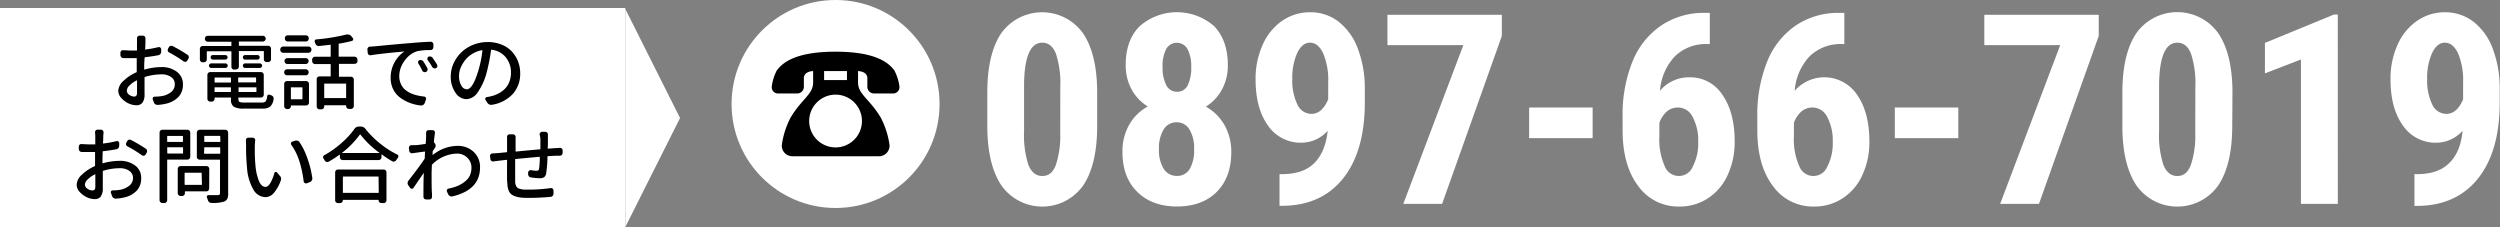
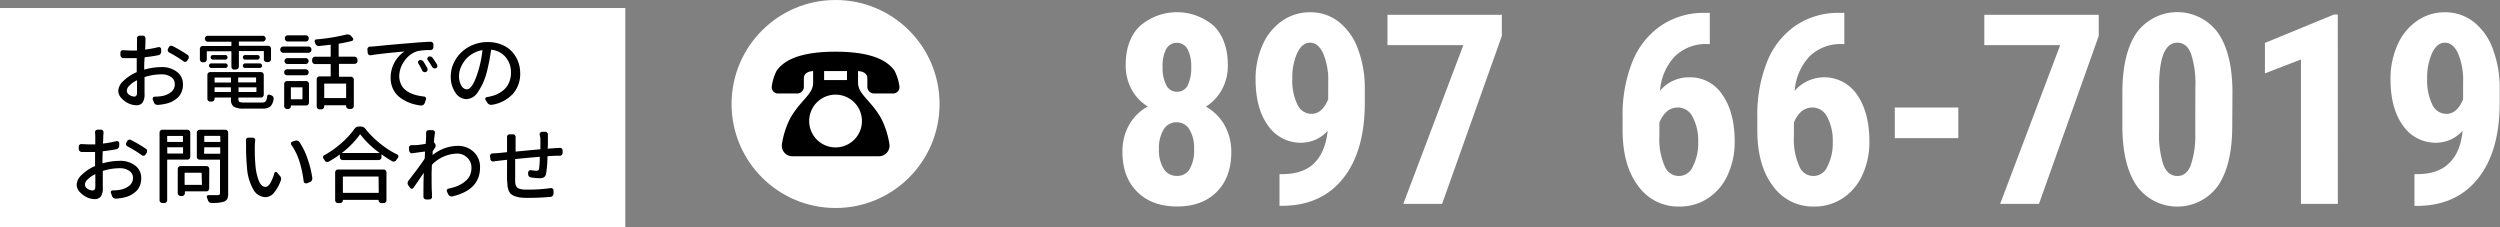
<svg xmlns="http://www.w3.org/2000/svg" width="582.72" height="52.92" viewBox="0 0 582.72 52.92">
  <rect x="0" y="0" width="582.72" height="52.92" fill="#808080" stroke="none" />
  <defs>
    <style>.cls-1{fill:#fff;}</style>
  </defs>
  <g id="レイヤー_2" data-name="レイヤー 2">
    <g id="レイヤー_1-2" data-name="レイヤー 1">
-       <path class="cls-1" d="M255.74,29.3q0,9.14-3.31,14a11.69,11.69,0,0,1-18.86.14q-3.31-4.71-3.44-13.49V21.61q0-9.12,3.3-13.94a11.74,11.74,0,0,1,18.95,0q3.3,4.79,3.36,13.66Zm-8.6-8.93a22.32,22.32,0,0,0-1-7.81c-.68-1.74-1.75-2.61-3.2-2.61q-4.09,0-4.24,9.54v11a22.78,22.78,0,0,0,1,7.93c.7,1.73,1.78,2.6,3.26,2.6s2.42-.81,3.1-2.43a21.49,21.49,0,0,0,1.07-7.47Z" />
      <path class="cls-1" d="M286.19,15.16a11.59,11.59,0,0,1-1.36,5.69,10.59,10.59,0,0,1-3.75,4,11.39,11.39,0,0,1,4.3,4.25A12.56,12.56,0,0,1,287,35.44q0,5.88-3.39,9.28t-9.23,3.41q-5.85,0-9.3-3.41t-3.45-9.28a12.5,12.5,0,0,1,1.58-6.38,11,11,0,0,1,4.33-4.24,10.47,10.47,0,0,1-3.79-4,11.59,11.59,0,0,1-1.36-5.69q0-5.77,3.24-9a13.16,13.16,0,0,1,17.4,0Q286.19,9.44,286.19,15.16ZM274.33,41a3.33,3.33,0,0,0,3-1.65,8.6,8.6,0,0,0,1-4.58,8.3,8.3,0,0,0-1.09-4.6,3.39,3.39,0,0,0-3-1.67,3.45,3.45,0,0,0-3,1.67,8.3,8.3,0,0,0-1.1,4.6,8.23,8.23,0,0,0,1.1,4.58A3.51,3.51,0,0,0,274.33,41Zm3.33-25.4a8.61,8.61,0,0,0-.84-4.11,2.84,2.84,0,0,0-5-.05,8.58,8.58,0,0,0-.84,4.16,9,9,0,0,0,.84,4.2,2.74,2.74,0,0,0,2.55,1.59,2.67,2.67,0,0,0,2.51-1.59A9.28,9.28,0,0,0,277.66,15.61Z" />
      <path class="cls-1" d="M309.47,30.48a8.24,8.24,0,0,1-6,2.78,9.21,9.21,0,0,1-7.92-4q-2.89-4-2.89-10.79a19.18,19.18,0,0,1,1.64-8,13.14,13.14,0,0,1,4.55-5.61,11.31,11.31,0,0,1,6.52-2A10.65,10.65,0,0,1,312,5.05a14.14,14.14,0,0,1,4.51,6.34,25.84,25.84,0,0,1,1.61,9.4v3.12q0,11.27-5,17.6t-14,6.46h-.88V40.59h.58c3.35,0,5.86-.89,7.55-2.6S309.13,33.77,309.47,30.48Zm-3.78-3.94q2.47,0,3.9-3.39V19.22a16,16,0,0,0-1.18-6.8c-.79-1.64-1.8-2.47-3.06-2.47s-2.22.82-3,2.44a14,14,0,0,0-1.13,5.95,12.75,12.75,0,0,0,1.18,6A3.6,3.6,0,0,0,305.69,26.54Z" />
      <path class="cls-1" d="M350.06,8.38,336.14,47.52h-9.05l14-37H323.4V3.45h26.66Z" />
-       <path class="cls-1" d="M371.22,32.2h-14.8V25.06h14.8Z" />
      <path class="cls-1" d="M398.53,3v7.27H398a10.35,10.35,0,0,0-7.64,2.89,13.18,13.18,0,0,0-3.44,8,8.82,8.82,0,0,1,6.9-3.14,8.91,8.91,0,0,1,7.65,4.08q2.87,4.1,2.86,10.9a18.14,18.14,0,0,1-1.64,7.81,12.61,12.61,0,0,1-4.58,5.4,11.9,11.9,0,0,1-6.68,1.93,11.44,11.44,0,0,1-9.61-4.82q-3.62-4.81-3.61-13V27.18a33.14,33.14,0,0,1,2.28-12.78A18.51,18.51,0,0,1,387.13,6,17.63,17.63,0,0,1,397.2,3Zm-7.36,22.07a3.86,3.86,0,0,0-2.74,1,6.55,6.55,0,0,0-1.65,2.55v3.09a15.33,15.33,0,0,0,1.24,7,3.51,3.51,0,0,0,6.57.07,11.61,11.61,0,0,0,1.24-5.71,11.54,11.54,0,0,0-1.28-5.78A3.83,3.83,0,0,0,391.17,25.06Z" />
      <path class="cls-1" d="M429.89,3v7.27h-.49a10.35,10.35,0,0,0-7.64,2.89,13.18,13.18,0,0,0-3.44,8,9.18,9.18,0,0,1,14.55.94q2.86,4.1,2.86,10.9a18.14,18.14,0,0,1-1.64,7.81,12.61,12.61,0,0,1-4.58,5.4,11.9,11.9,0,0,1-6.68,1.93,11.44,11.44,0,0,1-9.61-4.82q-3.62-4.81-3.61-13V27.18a33.14,33.14,0,0,1,2.28-12.78A18.51,18.51,0,0,1,418.49,6a17.63,17.63,0,0,1,10.07-3Zm-7.36,22.07a3.86,3.86,0,0,0-2.74,1,6.55,6.55,0,0,0-1.65,2.55v3.09a15.33,15.33,0,0,0,1.24,7,3.51,3.51,0,0,0,6.57.07,11.61,11.61,0,0,0,1.24-5.71,11.54,11.54,0,0,0-1.28-5.78A3.83,3.83,0,0,0,422.53,25.06Z" />
      <path class="cls-1" d="M456.46,32.2h-14.8V25.06h14.8Z" />
      <path class="cls-1" d="M489.19,8.38,475.26,47.52h-9.05l14-37H462.52V3.45h26.67Z" />
      <path class="cls-1" d="M520.31,29.3q0,9.14-3.32,14a11.69,11.69,0,0,1-18.86.14q-3.31-4.71-3.43-13.49V21.61q0-9.12,3.3-13.94a11.74,11.74,0,0,1,19,0q3.3,4.79,3.36,13.66Zm-8.6-8.93a22.32,22.32,0,0,0-1-7.81q-1-2.61-3.21-2.61-4.08,0-4.24,9.54v11a22.5,22.5,0,0,0,1,7.93c.69,1.73,1.78,2.6,3.25,2.6s2.43-.81,3.1-2.43a21.21,21.21,0,0,0,1.08-7.47Z" />
      <path class="cls-1" d="M544.92,47.52h-8.6V13.86l-8.39,3.24V10L544,3.39h.91Z" />
      <path class="cls-1" d="M574,30.48a8.26,8.26,0,0,1-6,2.78,9.18,9.18,0,0,1-7.91-4q-2.89-4-2.89-10.79a19.17,19.17,0,0,1,1.63-8,13.16,13.16,0,0,1,4.56-5.61,11.29,11.29,0,0,1,6.52-2,10.69,10.69,0,0,1,6.63,2.21,14.14,14.14,0,0,1,4.51,6.34,25.84,25.84,0,0,1,1.6,9.4v3.12q0,11.27-5,17.6t-14,6.46h-.87V40.59h.57q5,0,7.55-2.6C572.68,36.27,573.69,33.77,574,30.48Zm-3.79-3.94q2.49,0,3.91-3.39V19.22a16.16,16.16,0,0,0-1.18-6.8c-.79-1.64-1.81-2.47-3.06-2.47s-2.23.82-3,2.44a14,14,0,0,0-1.14,5.95,12.87,12.87,0,0,0,1.18,6A3.62,3.62,0,0,0,570.25,26.54Z" />
      <rect class="cls-1" y="1.87" width="145.75" height="51.05" />
      <path d="M33.61,15.58v.57c0,.07,0,.08.08.06a14.53,14.53,0,0,1,3.93-.57,5.69,5.69,0,0,1,3.6,1.09,3.52,3.52,0,0,1,1.42,2.92,4.19,4.19,0,0,1-1,2.9,5.82,5.82,0,0,1-3.12,1.65,10.06,10.06,0,0,1-1.77.25.89.89,0,0,1-.54-.15.84.84,0,0,1-.35-.46l-.25-.66a.5.5,0,0,1,.06-.44.42.42,0,0,1,.38-.21,10,10,0,0,0,1.65-.13,4.73,4.73,0,0,0,2.18-.94,2.24,2.24,0,0,0,.86-1.83,1.93,1.93,0,0,0-.88-1.69,3.76,3.76,0,0,0-2.22-.61,13,13,0,0,0-3.87.61.12.12,0,0,0-.08.11c0,.52,0,1.24,0,2.15s0,1.49,0,1.74a3.23,3.23,0,0,1-.49,2,1.69,1.69,0,0,1-1.39.59A4.38,4.38,0,0,1,30,24.12a5.14,5.14,0,0,1-1.7-1.25,2.49,2.49,0,0,1-.73-1.69,3.32,3.32,0,0,1,1.2-2.32,10.13,10.13,0,0,1,3-2c.07,0,.1-.06.1-.11V13.63c0-.07,0-.09-.08-.08-.43,0-.82,0-1.18,0-.72,0-1.34,0-1.86,0a.69.69,0,0,1-.48-.23.7.7,0,0,1-.2-.49l0-.53a.58.58,0,0,1,.19-.45.52.52,0,0,1,.46-.14c.58,0,1.21.07,1.88.07.26,0,.67,0,1.23,0,.06,0,.1,0,.1-.09,0-.32,0-.68,0-1.09V9.83a7.31,7.31,0,0,0,0-.86.62.62,0,0,1,.61-.66h.76a.55.55,0,0,1,.44.2.56.56,0,0,1,.16.46c0,.32,0,.59,0,.82,0,1-.07,1.53-.08,1.67s0,.09.08.08a24.06,24.06,0,0,0,3-.55.54.54,0,0,1,.46.09.46.46,0,0,1,.21.4l0,.57a.84.84,0,0,1-.18.52.77.77,0,0,1-.47.3c-1,.19-2,.34-3.13.47a.1.1,0,0,0-.08.11C33.63,14.43,33.61,15.14,33.61,15.58ZM31.3,22.51c.43,0,.64-.29.64-.89,0-.21,0-.66,0-1.34s0-1.18,0-1.53c0-.05,0-.06-.08,0a5.92,5.92,0,0,0-1.67,1.16,1.87,1.87,0,0,0-.63,1.23,1.23,1.23,0,0,0,.62,1A2,2,0,0,0,31.3,22.51Zm8.11-10.29a.66.66,0,0,1-.31-.4.63.63,0,0,1,0-.19.68.68,0,0,1,.09-.32l.17-.31a.71.71,0,0,1,.42-.32.78.78,0,0,1,.21,0,.7.7,0,0,1,.32.1,33.09,33.09,0,0,1,3.4,2,.59.59,0,0,1,.29.44.77.77,0,0,1,0,.15.66.66,0,0,1-.12.38l-.25.4a.51.51,0,0,1-.39.26.25.25,0,0,1-.12,0,.55.55,0,0,1-.36-.13A29.1,29.1,0,0,0,39.41,12.22Z" />
      <path d="M54.6,16.23a.63.63,0,0,1-.46-.2.64.64,0,0,1-.2-.49V12.05a.09.09,0,0,0-.1-.1H48.28c-.05,0-.08,0-.08.1v1.8a.66.66,0,0,1-.2.48.69.69,0,0,1-.48.19h-.27a.66.66,0,0,1-.46-.19.62.62,0,0,1-.2-.48V11.38a.61.61,0,0,1,.2-.46.63.63,0,0,1,.46-.2h6.59a.09.09,0,0,0,.1-.1V9.81c0-.05,0-.08-.1-.08H48.45a.68.68,0,0,1-.69-.68V9a.67.67,0,0,1,.2-.47.69.69,0,0,1,.49-.19h12.8a.65.65,0,0,1,.48.19.63.63,0,0,1,.2.47v0a.68.68,0,0,1-.68.68H55.78c-.06,0-.1,0-.1.08v.81a.09.09,0,0,0,.1.1H62.5a.68.68,0,0,1,.67.66v2.47a.66.66,0,0,1-.2.48.68.68,0,0,1-.47.19h-.32a.69.69,0,0,1-.48-.19.62.62,0,0,1-.2-.48v-1.8c0-.06,0-.1-.08-.1H55.78a.09.09,0,0,0-.1.1v3.49a.67.67,0,0,1-.66.69ZM57,23.9h4.05a1.09,1.09,0,0,0,.87-.28,2.34,2.34,0,0,0,.35-1.18.44.44,0,0,1,.23-.34.4.4,0,0,1,.41,0l.31.11a.91.91,0,0,1,.43.32.68.68,0,0,1,.13.4V23A3,3,0,0,1,63,24.83a2.85,2.85,0,0,1-1.88.48H56.88a4.47,4.47,0,0,1-2.41-.45,2,2,0,0,1-.63-1.76v-.28c0-.05,0-.08-.09-.08H50.12c-.06,0-.1,0-.1.08V23a.62.62,0,0,1-.2.48.59.59,0,0,1-.46.2H49a.59.59,0,0,1-.46-.2.62.62,0,0,1-.2-.48V17.48a.62.62,0,0,1,.2-.48.59.59,0,0,1,.46-.2H60.81a.61.61,0,0,1,.47.2.66.66,0,0,1,.2.48v4.58a.66.66,0,0,1-.2.48.61.61,0,0,1-.47.2H55.65a.07.07,0,0,0-.08.08v.28c0,.35.09.56.27.66A3.09,3.09,0,0,0,57,23.9Zm-7.76-8.07a.51.51,0,0,1-.37-.15.5.5,0,0,1-.17-.37.48.48,0,0,1,.17-.37.49.49,0,0,1,.37-.16h3.3a.49.49,0,0,1,.38.16.5.5,0,0,1,.15.37.51.51,0,0,1-.15.37.52.52,0,0,1-.38.15Zm0-2.1a.53.53,0,0,1,0-.74.51.51,0,0,1,.38-.16h2.89a.49.49,0,0,1,.38.16.53.53,0,0,1,0,.74.49.49,0,0,1-.38.16H49.64A.51.51,0,0,1,49.26,13.73Zm4.58,4.42s0-.08-.09-.08H50.12c-.06,0-.1,0-.1.08v1c0,.05,0,.08.1.08h3.63c.06,0,.09,0,.09-.08ZM50,21.36c0,.06,0,.09.1.09h3.63a.08.08,0,0,0,.09-.09v-.93c0-.06,0-.08-.09-.08H50.12c-.06,0-.1,0-.1.08Zm9.6-2.15c.06,0,.09,0,.09-.08v-1s0-.08-.09-.08h-4a.07.07,0,0,0-.08.08v1a.07.07,0,0,0,.08.08Zm-4,2.15c0,.06,0,.09.08.09h4a.08.08,0,0,0,.09-.09v-.93c0-.06,0-.08-.09-.08h-4s-.08,0-.08.08Zm1.16-7.63a.53.53,0,0,1,0-.74.49.49,0,0,1,.38-.16H60a.48.48,0,0,1,.38.16.51.51,0,0,1,0,.74.48.48,0,0,1-.38.16H57.11A.49.49,0,0,1,56.73,13.73Zm.38,2.1a.52.52,0,0,1-.38-.15.51.51,0,0,1-.15-.37.5.5,0,0,1,.15-.37.49.49,0,0,1,.38-.16h3.42a.5.5,0,0,1,.37.16.47.47,0,0,1,.16.37.49.49,0,0,1-.16.37.53.53,0,0,1-.37.15Z" />
      <path d="M66,12.3a.65.65,0,0,1-.47-.2.7.7,0,0,1-.2-.49v-.09a.68.68,0,0,1,.67-.67h5.9a.7.7,0,0,1,.49.2.65.65,0,0,1,.2.47v.09a.68.68,0,0,1-.69.69Zm5.35,6.59a.68.68,0,0,1,.67.66V23.9a.7.7,0,0,1-.2.49.66.66,0,0,1-.47.19H67.88a.07.07,0,0,0-.08.08v.08a.62.62,0,0,1-.2.48.66.66,0,0,1-.48.2h-.19a.7.7,0,0,1-.49-.2.66.66,0,0,1-.2-.48V19.55a.63.63,0,0,1,.2-.46.66.66,0,0,1,.49-.2Zm-.07-5.34a.65.65,0,0,1,.46.2.66.66,0,0,1,.2.48v0a.7.7,0,0,1-.2.49.63.63,0,0,1-.46.19H67a.67.67,0,0,1-.49-.19.7.7,0,0,1-.2-.49v0a.66.66,0,0,1,.2-.48.68.68,0,0,1,.49-.2Zm-4.35,4a.67.67,0,0,1-.69-.66v-.06a.66.66,0,0,1,.2-.48.68.68,0,0,1,.49-.2h4.35a.65.65,0,0,1,.46.2.66.66,0,0,1,.2.48v.06a.67.67,0,0,1-.2.47.63.63,0,0,1-.46.19ZM71.3,8.23a.63.63,0,0,1,.46.19.62.62,0,0,1,.2.48V9a.62.62,0,0,1-.2.48.68.68,0,0,1-.46.19H67.08a.69.69,0,0,1-.48-.19A.62.62,0,0,1,66.4,9V8.9a.62.62,0,0,1,.2-.48.65.65,0,0,1,.48-.19Zm-.8,12.2c0-.06,0-.08-.08-.08H67.88s-.08,0-.08.08v2.64c0,.05,0,.07.08.07h2.54s.08,0,.08-.07ZM83.34,14.2a.68.68,0,0,1-.67.68H79.05S79,14.9,79,15v2.8c0,.06,0,.09.08.09H81.8a.7.7,0,0,1,.47.19.66.66,0,0,1,.2.48v6.15a.66.66,0,0,1-.2.48.63.63,0,0,1-.47.2h-.46a.61.61,0,0,1-.46-.2.66.66,0,0,1-.2-.48v-.09c0-.06,0-.08-.1-.08H75.65c-.05,0-.08,0-.08.08v.19a.68.68,0,0,1-.68.68h-.38a.7.7,0,0,1-.49-.2.66.66,0,0,1-.2-.48V18.51A.66.66,0,0,1,74,18a.73.73,0,0,1,.49-.19H77s.08,0,.08-.09V15s0-.07-.08-.07H73.44a.68.68,0,0,1-.68-.68v-.37a.65.65,0,0,1,.2-.46.66.66,0,0,1,.48-.2H77s.08,0,.08-.1V10.51c0-.06,0-.09-.08-.08-1.19.14-2.08.24-2.67.29a.78.78,0,0,1-.52-.15.94.94,0,0,1-.32-.46,2,2,0,0,0-.1-.26.49.49,0,0,1,0-.44.44.44,0,0,1,.37-.23,44.67,44.67,0,0,0,7-1.14,2.11,2.11,0,0,1,.33,0,1,1,0,0,1,.76.36l.38.46a.41.41,0,0,1,.08.41.37.37,0,0,1-.29.27q-1.27.35-3,.63a.1.1,0,0,0-.08.11v2.83c0,.07,0,.1.08.1h3.62a.68.68,0,0,1,.67.66Zm-2.76,8.66a.09.09,0,0,0,.1-.1V19.55c0-.05,0-.07-.1-.07H75.65c-.05,0-.08,0-.08.07v3.21c0,.06,0,.1.08.1Z" />
      <path d="M86.44,12.88a.62.62,0,0,1-.49-.12.58.58,0,0,1-.24-.43l-.07-.78a.6.6,0,0,1,.16-.47.56.56,0,0,1,.44-.21l1.13-.07q4.57-.46,8.37-.76c1.71-.16,3.26-.26,4.64-.31h0a.68.68,0,0,1,.45.17.65.65,0,0,1,.19.48l0,.61a.68.68,0,0,1-.68.68,14.48,14.48,0,0,0-3.08.26,5.74,5.74,0,0,0-3,2.29,6.06,6.06,0,0,0-1.2,3.49,4.41,4.41,0,0,0,.33,1.73,3.86,3.86,0,0,0,.85,1.3,5.09,5.09,0,0,0,1.29.89,7.58,7.58,0,0,0,1.57.57,14.29,14.29,0,0,0,1.74.3.49.49,0,0,1,.39.22.53.53,0,0,1,.06.46L99,24a.89.89,0,0,1-.36.45.82.82,0,0,1-.44.14h-.1a10.59,10.59,0,0,1-2.61-.62,9.2,9.2,0,0,1-2.24-1.23,5.29,5.29,0,0,1-1.6-1.93,5.7,5.7,0,0,1-.59-2.62A7.3,7.3,0,0,1,92,14.47,7.1,7.1,0,0,1,94.26,12s0,0,0,0h0Q88.51,12.51,86.44,12.88Zm11.09,1.94a.53.53,0,0,1-.07-.44.5.5,0,0,1,.29-.34.72.72,0,0,1,.52,0,.75.75,0,0,1,.42.3c.34.53.65,1.06.93,1.58a.6.6,0,0,1,0,.49.58.58,0,0,1-.33.36.64.64,0,0,1-.51,0,.61.61,0,0,1-.38-.34C98.15,15.85,97.84,15.32,97.53,14.82ZM99.69,14a.57.57,0,0,1,.23-.8.69.69,0,0,1,.51,0,.72.72,0,0,1,.42.3c.37.55.69,1,1,1.52a.61.61,0,0,1,.09.31.68.68,0,0,1,0,.19.59.59,0,0,1-.33.38.72.72,0,0,1-.5,0,.73.73,0,0,1-.39-.32A15.85,15.85,0,0,0,99.69,14Z" />
      <path d="M114.62,24.43a.62.62,0,0,1-.19,0,1,1,0,0,1-.4-.09,1,1,0,0,1-.43-.38l-.44-.69a.4.4,0,0,1,0-.41.38.38,0,0,1,.33-.23,8.13,8.13,0,0,0,1-.21,6.53,6.53,0,0,0,1.76-.66,5.92,5.92,0,0,0,1.48-1.11,4.57,4.57,0,0,0,1-1.61,5.67,5.67,0,0,0,.37-2.09,5.47,5.47,0,0,0-1.2-3.58,5,5,0,0,0-3.34-1.78.11.11,0,0,0-.1.08A43.41,43.41,0,0,1,113.41,17a14.35,14.35,0,0,1-2.07,4.53,3.3,3.3,0,0,1-2.63,1.58,3.12,3.12,0,0,1-2.55-1.51,6.41,6.41,0,0,1-1.09-3.86,7.16,7.16,0,0,1,.67-3,8.35,8.35,0,0,1,1.82-2.56,8.45,8.45,0,0,1,2.74-1.74,9,9,0,0,1,3.39-.64,8.62,8.62,0,0,1,3.13.56,6.64,6.64,0,0,1,2.39,1.55,7.2,7.2,0,0,1,1.5,2.31,7.53,7.53,0,0,1,.54,2.85,7,7,0,0,1-1.72,4.83A8.41,8.41,0,0,1,114.62,24.43Zm-5.83-3.61q1.38,0,2.66-4.21a25.73,25.73,0,0,0,1-4.88s0,0,0-.05,0,0,0,0a6.56,6.56,0,0,0-2.28.83A6.06,6.06,0,0,0,108.43,14a7.71,7.71,0,0,0-1.05,1.78,5,5,0,0,0-.38,1.83,4.33,4.33,0,0,0,.56,2.39A1.51,1.51,0,0,0,108.79,20.82Z" />
      <path d="M23.89,37.46V38c0,.07,0,.08.08.06a14.48,14.48,0,0,1,3.93-.57,5.73,5.73,0,0,1,3.6,1.09,3.51,3.51,0,0,1,1.41,2.92,4.19,4.19,0,0,1-1,2.9,5.82,5.82,0,0,1-3.13,1.66,11.17,11.17,0,0,1-1.76.24.92.92,0,0,1-.55-.15.89.89,0,0,1-.35-.46l-.24-.66a.49.49,0,0,1,0-.44.43.43,0,0,1,.38-.21,10,10,0,0,0,1.66-.13,4.78,4.78,0,0,0,2.18-.94A2.23,2.23,0,0,0,31,41.51a1.94,1.94,0,0,0-.87-1.69,3.76,3.76,0,0,0-2.22-.61,13,13,0,0,0-3.88.61.11.11,0,0,0-.07.11c0,.52,0,1.24,0,2.15s0,1.49,0,1.74a3.3,3.3,0,0,1-.48,2,1.71,1.71,0,0,1-1.4.59A4.38,4.38,0,0,1,20.29,46a5.24,5.24,0,0,1-1.7-1.25,2.51,2.51,0,0,1-.72-1.68,3.32,3.32,0,0,1,1.2-2.33,10,10,0,0,1,3-2,.11.11,0,0,0,.09-.11V35.51c0-.07,0-.09-.07-.08-.43,0-.83,0-1.18,0-.72,0-1.34,0-1.86,0a.73.73,0,0,1-.49-.23.7.7,0,0,1-.2-.49v-.53a.58.58,0,0,1,.19-.45.49.49,0,0,1,.45-.14c.58,0,1.21.07,1.88.07l1.24,0c.06,0,.09,0,.09-.1,0-.32,0-.68,0-1.09s0-.66,0-.73a7.61,7.61,0,0,0-.06-.86.61.61,0,0,1,.16-.46.56.56,0,0,1,.45-.2h.76a.56.56,0,0,1,.45.2.61.61,0,0,1,.16.46c0,.32-.05.59-.06.82,0,1-.06,1.53-.07,1.67s0,.09.07.08a24.23,24.23,0,0,0,3.06-.55.54.54,0,0,1,.46.09.47.47,0,0,1,.2.4l0,.57a.84.84,0,0,1-.18.52.75.75,0,0,1-.46.3c-1,.19-2,.34-3.14.47-.05,0-.07.05-.07.11C23.9,36.31,23.89,37,23.89,37.46Zm-2.32,6.93c.43,0,.65-.29.65-.89,0-.21,0-.66,0-1.34s0-1.18,0-1.53c0-.05,0-.06-.07,0a6,6,0,0,0-1.68,1.16A1.9,1.9,0,0,0,19.79,43a1.21,1.21,0,0,0,.61,1A2.06,2.06,0,0,0,21.57,44.39ZM29.68,34.1a.65.65,0,0,1-.3-.4.43.43,0,0,1,0-.19.6.6,0,0,1,.1-.32l.17-.31a.72.72,0,0,1,.41-.32,1,1,0,0,1,.21,0,.77.77,0,0,1,.33.1A36.22,36.22,0,0,1,34,34.67a.58.58,0,0,1,.28.44.77.77,0,0,1,0,.15.73.73,0,0,1-.11.38l-.25.4a.51.51,0,0,1-.4.26.23.23,0,0,1-.11,0,.55.55,0,0,1-.36-.13A28.5,28.5,0,0,0,29.68,34.1Z" />
      <path d="M44.35,36.53a.66.66,0,0,1-.2.48.7.7,0,0,1-.47.19H39.07c-.07,0-.1,0-.1.09v9.35a.65.65,0,0,1-.19.48.63.63,0,0,1-.47.2h-.44a.7.7,0,0,1-.49-.2.65.65,0,0,1-.19-.48V30.91a.66.66,0,0,1,.19-.47.7.7,0,0,1,.49-.2h5.81a.68.68,0,0,1,.67.67Zm-1.71-4.77c0-.05,0-.07-.1-.07H39.07c-.07,0-.1,0-.1.07V33s0,.08.1.08h3.47c.06,0,.1,0,.1-.08ZM39,35.7c0,.06,0,.09.1.09h3.47c.06,0,.1,0,.1-.09V34.4s0-.07-.1-.07H39.07c-.07,0-.1,0-.1.07Zm9.76,8.22a.65.65,0,0,1-.19.48.59.59,0,0,1-.47.2h-4.9c-.07,0-.1,0-.1.08V45a.65.65,0,0,1-.19.48.59.59,0,0,1-.47.2h-.32a.64.64,0,0,1-.49-.2.66.66,0,0,1-.2-.48v-5.6a.7.7,0,0,1,.2-.49.68.68,0,0,1,.49-.2h6a.62.62,0,0,1,.47.2.69.69,0,0,1,.19.49ZM47,40.37c0-.07,0-.1-.07-.1h-3.8c-.07,0-.1,0-.1.1V43c0,.06,0,.09.1.09H47c.05,0,.07,0,.07-.09Zm5.49-10.13a.7.7,0,0,1,.49.2.67.67,0,0,1,.2.47V45A3,3,0,0,1,53,46.3a1.43,1.43,0,0,1-.73.68,9,9,0,0,1-3,.32.75.75,0,0,1-.51-.19.93.93,0,0,1-.31-.47c-.06-.19-.13-.38-.2-.57a.43.43,0,0,1,0-.4.4.4,0,0,1,.36-.19c.34,0,1.07,0,2.2,0a.62.62,0,0,0,.38-.13.57.57,0,0,0,.09-.37V37.31a.08.08,0,0,0-.09-.09H46.55a.7.7,0,0,1-.47-.19.66.66,0,0,1-.2-.48V30.91a.68.68,0,0,1,.67-.67Zm-1.16,1.5s0-.07-.09-.07H47.71c-.07,0-.1,0-.1.07V33s0,.08.1.08h3.57c.06,0,.09,0,.09-.08Zm-3.76,4c0,.07,0,.1.1.1h3.57c.06,0,.09,0,.09-.1V34.4s0-.07-.09-.07H47.71c-.07,0-.1,0-.1.07Z" />
      <path d="M57.32,32.68a.57.57,0,0,1,.15-.4.52.52,0,0,1,.42-.19l1,0a.56.56,0,0,1,.45.2.52.52,0,0,1,.14.46c-.06.58-.09,1.06-.09,1.43s0,.57,0,.85c0,1.27.05,2.42.15,3.48a12.52,12.52,0,0,0,.82,3.7c.39.9.9,1.35,1.54,1.35.39,0,.77-.31,1.13-.92a10.09,10.09,0,0,0,.92-2.29.33.33,0,0,1,.26-.26.35.35,0,0,1,.36.11l.67.79a1,1,0,0,1,.28.71,1.14,1.14,0,0,1-.09.43,9.32,9.32,0,0,1-1.68,2.94,2.61,2.61,0,0,1-1.89.88,3.33,3.33,0,0,1-2.75-1.67A11.72,11.72,0,0,1,57.57,39a48.85,48.85,0,0,1-.21-5.17Zm10.6,1.1a.46.46,0,0,1-.1-.29.77.77,0,0,1,0-.15.46.46,0,0,1,.3-.32l.65-.21a.8.8,0,0,1,.3-.06.79.79,0,0,1,.29.06.77.77,0,0,1,.45.32,16.26,16.26,0,0,1,1.89,3.92,22.82,22.82,0,0,1,1.1,4.48v.11a.82.82,0,0,1-.14.44.76.76,0,0,1-.43.36l-.74.3a.46.46,0,0,1-.19,0,.56.56,0,0,1-.27-.08.53.53,0,0,1-.25-.39,25.34,25.34,0,0,0-1-4.69A13.74,13.74,0,0,0,67.92,33.78Z" />
      <path d="M82.6,30.07a1.21,1.21,0,0,1,1-.57h.5a1.31,1.31,0,0,1,1.08.54,21.14,21.14,0,0,0,3.41,3.41,20.78,20.78,0,0,0,4,2.57.4.4,0,0,1,.26.34.52.52,0,0,1,0,.11.57.57,0,0,1-.11.33,5.54,5.54,0,0,0-.38.53.75.75,0,0,1-.44.31.69.69,0,0,1-.51-.06A23.08,23.08,0,0,1,89,36s-.08,0-.08,0v.63a.62.62,0,0,1-.2.48.66.66,0,0,1-.48.2H79.9a.66.66,0,0,1-.48-.2.62.62,0,0,1-.2-.48v-.57s0-.06-.08,0a25.17,25.17,0,0,1-2.47,1.59.55.55,0,0,1-.32.1.65.65,0,0,1-.19,0,.72.72,0,0,1-.44-.29L75.44,37a.49.49,0,0,1-.14-.34v-.09a.52.52,0,0,1,.27-.38,22,22,0,0,0,4-2.83A18.62,18.62,0,0,0,82.6,30.07ZM78.78,47.34a.62.62,0,0,1-.47-.2.67.67,0,0,1-.19-.49V40.2a.69.69,0,0,1,.19-.49.62.62,0,0,1,.47-.2H89.42a.62.62,0,0,1,.47.2.69.69,0,0,1,.19.49v6.45a.67.67,0,0,1-.19.49.62.62,0,0,1-.47.2h-.5a.66.66,0,0,1-.48-.2.68.68,0,0,1-.2-.49s0-.07-.08-.07H80s-.08,0-.08.07a.64.64,0,0,1-.2.49.66.66,0,0,1-.48.2Zm.89-11.68s0,0,0,0h8.83s0,0,0,0,0,0,0,0A21.53,21.53,0,0,1,84,31.35a.05.05,0,0,0-.05,0,.05.05,0,0,0-.06,0A20.55,20.55,0,0,1,79.67,35.66Zm8.57,5.58c0-.06,0-.09-.08-.09H80s-.08,0-.08.09v3.63c0,.06,0,.09.08.09h8.2s.08,0,.08-.09Z" />
      <path d="M101.14,33a.17.17,0,0,0,0,.15l.19.23a.86.86,0,0,1,.21.53.88.88,0,0,1-.15.55c-.13.18-.29.42-.49.74a.49.49,0,0,0-.06.17c0,.08,0,.2,0,.38a3.94,3.94,0,0,0,0,.4l0,0h0A9.34,9.34,0,0,1,106.72,34a5.24,5.24,0,0,1,3.67,1.39,4.73,4.73,0,0,1,1.5,3.65q0,5.22-6.46,6.74a.81.81,0,0,1-.55-.08.86.86,0,0,1-.4-.4l-.29-.62a.51.51,0,0,1,0-.45.52.52,0,0,1,.36-.27,11.21,11.21,0,0,0,2.11-.62,7.06,7.06,0,0,0,1.67-1A4,4,0,0,0,109.48,41a4.42,4.42,0,0,0,.41-2,3.08,3.08,0,0,0-.93-2.2,3.31,3.31,0,0,0-2.52-1,8.45,8.45,0,0,0-5.7,2.54.29.29,0,0,0-.08.14c0,.67-.06,1.3-.06,1.9,0,2.28,0,3.88.1,4.8a6.29,6.29,0,0,0,0,.65.54.54,0,0,1-.16.46.56.56,0,0,1-.45.2h-.74a.63.63,0,0,1-.65-.66c0-.27,0-.47,0-.61,0-1.25,0-2.9.08-4.94,0,0,0,0,0,0h0l-2.39,3.48A.48.48,0,0,1,96,44a.46.46,0,0,1-.4-.21l-.42-.59a.85.85,0,0,1-.17-.51.87.87,0,0,1,.19-.57c1.56-2,2.8-3.65,3.74-5.06a.47.47,0,0,0,.06-.15l.07-1.5c0-.06,0-.09-.07-.07-.26,0-1.22.15-2.89.38a.6.6,0,0,1-.48-.14.57.57,0,0,1-.24-.45l-.08-.63a.6.6,0,0,1,.17-.47.56.56,0,0,1,.44-.19,7.76,7.76,0,0,1,.78,0c.61,0,1.42-.14,2.43-.29.06,0,.1,0,.1-.09.06-.88.09-1.4.09-1.58,0-.39,0-.69,0-.89a.63.63,0,0,1,.15-.46.59.59,0,0,1,.42-.19h0l.93,0a.55.55,0,0,1,.44.21.54.54,0,0,1,.11.47C101.29,31.6,101.21,32.27,101.14,33Z" />
      <path d="M125.79,31.4a.55.55,0,0,1,.14-.47.57.57,0,0,1,.45-.21h.72a.57.57,0,0,1,.45.21.64.64,0,0,1,.16.47c0,.31,0,.59,0,.84,0,1.24,0,2-.06,2.33,0,.06,0,.08.08.08l1.74-.13q.53,0,1-.06a.62.62,0,0,1,.47.16.59.59,0,0,1,.2.45v.57a.63.63,0,0,1-.2.46.61.61,0,0,1-.47.2l-1,0-1.78.1s-.08,0-.08.09a27.65,27.65,0,0,1-.3,3.88,1.37,1.37,0,0,1-.47.92,1.85,1.85,0,0,1-1.09.25,15.92,15.92,0,0,1-2-.19.68.68,0,0,1-.47-.26.79.79,0,0,1-.18-.51v-.35a.64.64,0,0,1,.22-.43.57.57,0,0,1,.47-.14,8,8,0,0,0,1.17.14.93.93,0,0,0,.51-.1.54.54,0,0,0,.18-.38,18,18,0,0,0,.17-2.69c0-.06,0-.08-.08-.08q-1.5.12-5.56.51c-.07,0-.1,0-.1.1,0,1.21,0,2.19,0,2.94s0,1.27,0,1.54,0,.53,0,.69,0,.34.07.54a1.28,1.28,0,0,0,.13.46,2.08,2.08,0,0,0,.25.34.86.86,0,0,0,.39.27l.58.16a3.6,3.6,0,0,0,.78.1c.3,0,.64,0,1,0a36.84,36.84,0,0,0,5.09-.36.58.58,0,0,1,.45.13.57.57,0,0,1,.2.44l0,.74a.72.72,0,0,1-.2.5.76.76,0,0,1-.49.24c-1.82.16-3.45.23-4.88.23-.8,0-1.47,0-2-.07a5.68,5.68,0,0,1-1.41-.31,3.05,3.05,0,0,1-.94-.52,2.17,2.17,0,0,1-.54-.82,4.94,4.94,0,0,1-.27-1.07c0-.37-.08-.84-.1-1.43s0-2.07,0-4.57c0,0,0-.08-.07-.08l-1.65.19c-.45.05-.93.11-1.45.19a.59.59,0,0,1-.48-.13.58.58,0,0,1-.24-.44l-.08-.63a.6.6,0,0,1,.15-.47.57.57,0,0,1,.46-.21c.5,0,1-.06,1.5-.09l1.79-.18a.08.08,0,0,0,.07-.09V33.15c0-.4,0-.8,0-1.18a.53.53,0,0,1,.14-.46.55.55,0,0,1,.44-.2h.8a.56.56,0,0,1,.45.2.61.61,0,0,1,.16.46c0,.36,0,.72,0,1.09v2.2c0,.05,0,.07.08.07q2.37-.24,5.6-.53c.06,0,.1,0,.1-.09V32.3A8.74,8.74,0,0,0,125.79,31.4Z" />
-       <polygon class="cls-1" points="158.51 27.51 145.75 2.09 145.75 52.92 158.51 27.51" />
      <circle class="cls-1" cx="194.76" cy="24.24" r="24.24" />
      <path d="M194.75,12.05c-9.77,0-12.54,2.81-13.72,4.43a11.23,11.23,0,0,0-1.14,3.69,1.46,1.46,0,0,0,1.48,1.62h4.43a1.56,1.56,0,0,0,1.57-1.62s0-1.3,0-1.94c0-1.42,1.62-1.66,2.16-1.66v2.68c0,2.77-2.76,3.89-5.3,8.25a19.66,19.66,0,0,0-2,6.31,2.46,2.46,0,0,0,2.47,2.61h20.18a2.47,2.47,0,0,0,2.46-2.61,19.66,19.66,0,0,0-2-6.31C202.8,23.14,200,22,200,19.25V16.57c.53,0,2.17.24,2.17,1.66,0,.64,0,1.94,0,1.94a1.57,1.57,0,0,0,1.58,1.62h4.42a1.47,1.47,0,0,0,1.48-1.62,11.33,11.33,0,0,0-1.15-3.69C207.32,14.86,204.54,12.05,194.75,12.05Zm-2.66,4.52h5.33v2.1h-5.33Zm8.82,11.63a6.15,6.15,0,1,1-6.16-6.14A6.15,6.15,0,0,1,200.91,28.2Z" />
    </g>
  </g>
</svg>